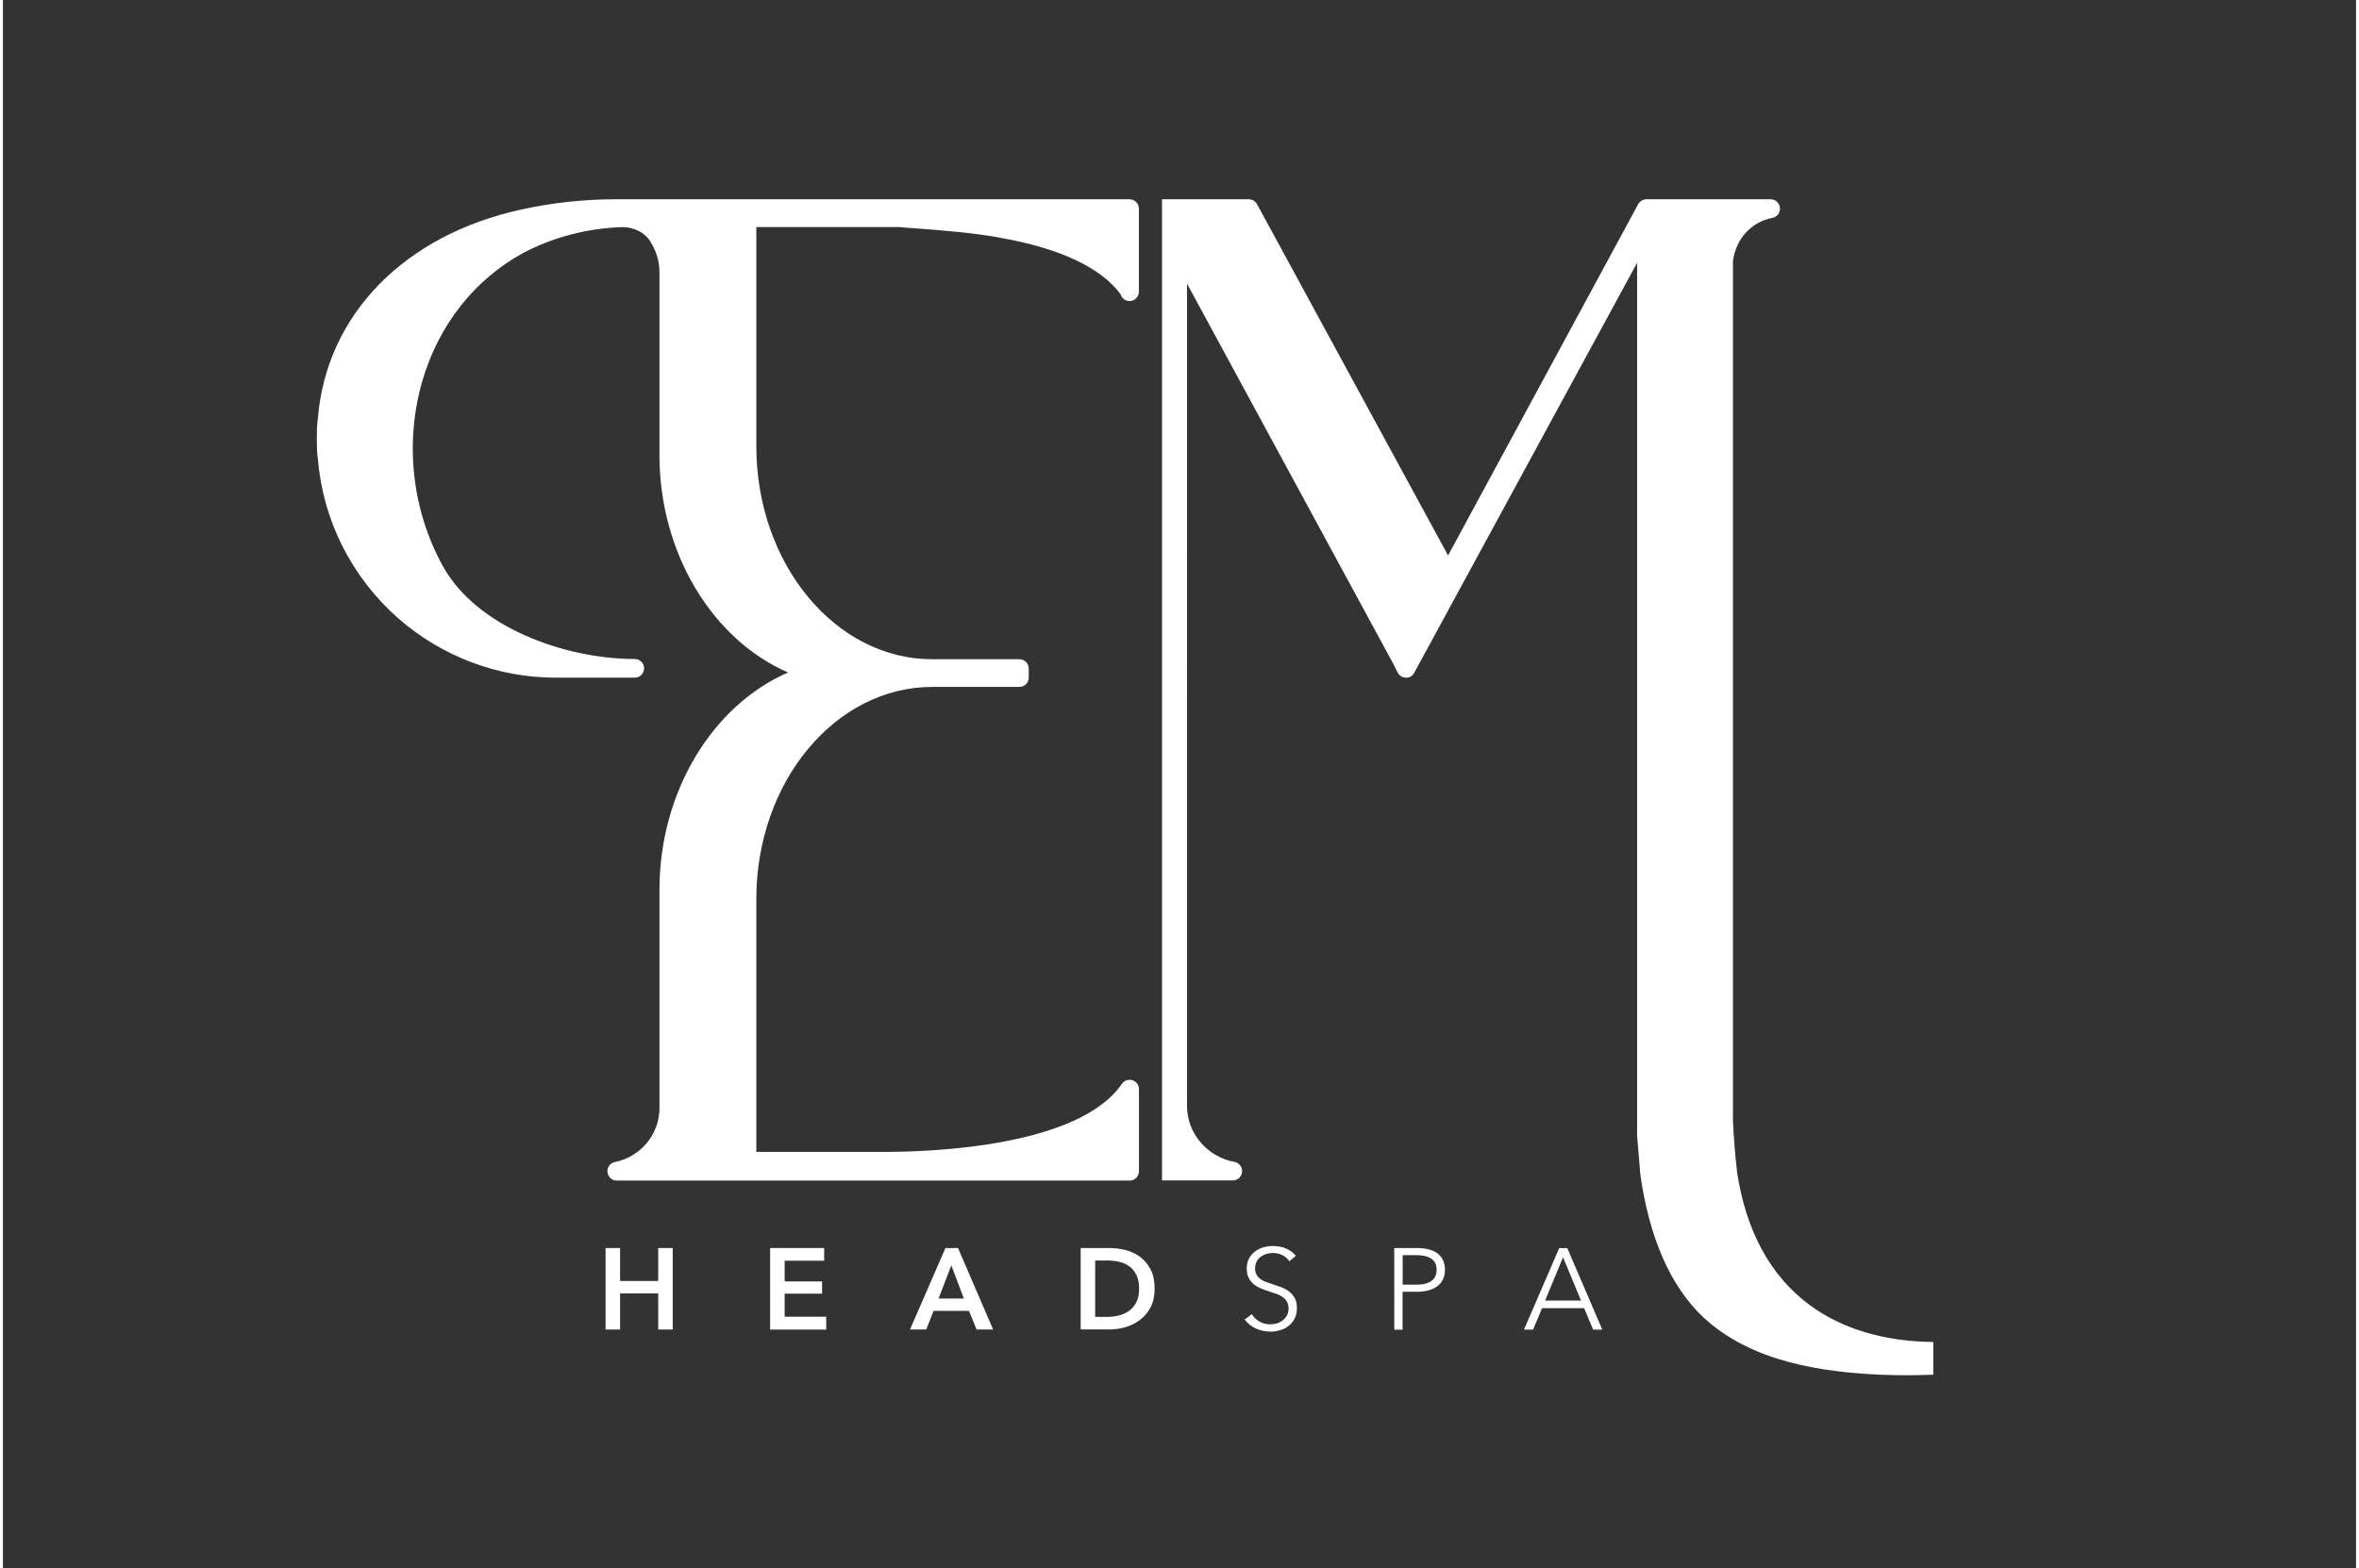
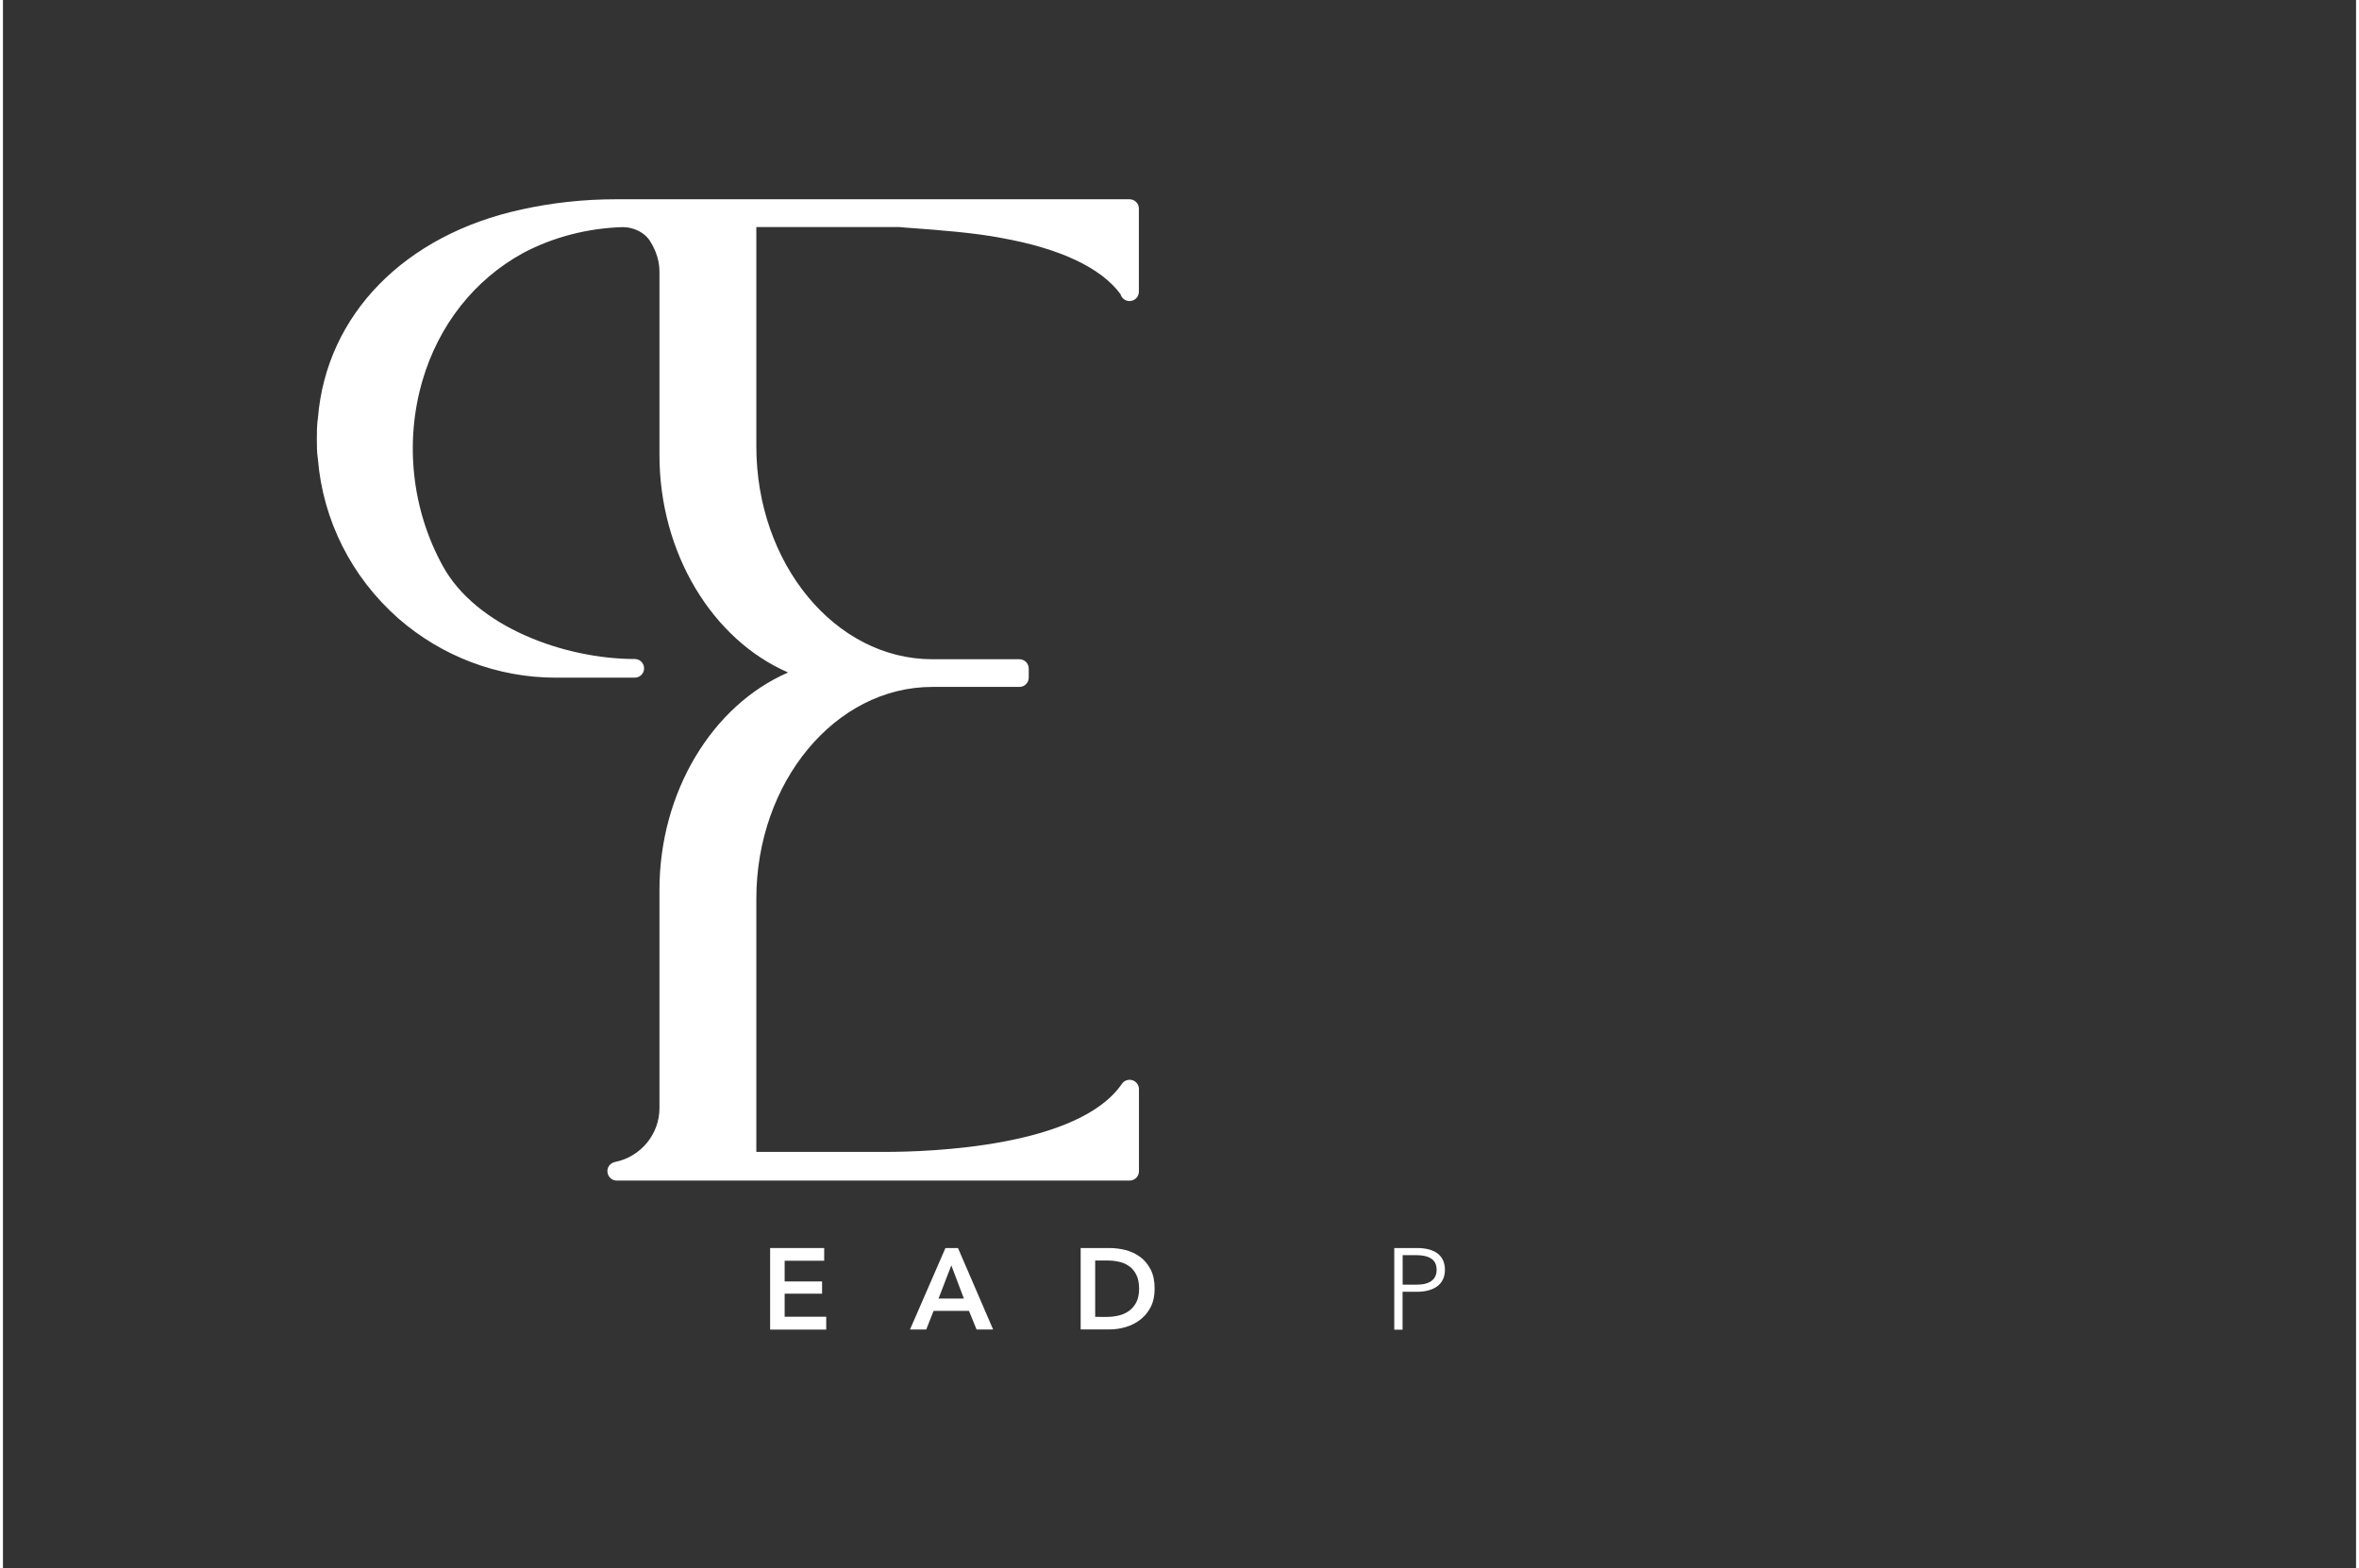
<svg xmlns="http://www.w3.org/2000/svg" version="1.1" id="Layer_1" x="0px" y="0px" viewBox="0 0 300 200" width="200" height="133" style="enable-background:new 0 0 300 200;" xml:space="preserve">
  <rect x="0" y="0" width="300" height="200" fill="#333333" stroke="none" />
  <style type="text/css">
	.st0{fill:#ffffff;}
</style>
  <path class="st0" d="M143.63,25.41H78.12c-4.07,0-8.11,0.44-12,1.3C51.2,29.94,41.25,40.13,40.16,53.26  c-0.14,0.98-0.14,1.79-0.14,2.72c0,0.78,0,1.76,0.13,2.52c0.64,7.85,4.28,15.07,10.24,20.34c5.58,4.88,12.71,7.57,20.07,7.57h10.09  c0.66,0,1.19-0.53,1.19-1.19c0-0.66-0.53-1.19-1.19-1.19c-8.95,0-20.23-4.08-24.49-11.89c-3.93-7.15-4.87-15.75-2.58-23.6  c2.07-7.09,6.62-12.87,12.82-16.27c3.84-2.04,8.25-3.18,12.72-3.31c1.41,0,2.8,0.7,3.46,1.75c0.81,1.27,1.22,2.6,1.22,3.96v23.37  c0,12.45,6.72,23.51,16.4,27.71c-9.68,4.2-16.4,15.26-16.4,27.71v27.84c0,3.32-2.39,6.22-5.68,6.87c-0.6,0.12-1.02,0.68-0.95,1.29  c0.06,0.61,0.57,1.08,1.19,1.08h65.38c0.66,0,1.19-0.53,1.19-1.19v-10.47c0-0.52-0.34-0.99-0.84-1.14c-0.5-0.15-1.04,0.03-1.34,0.47  c-5.52,8.05-24.49,8.67-30.17,8.67H96.05v-32.26c0-14.9,10.06-27.03,22.43-27.03h11.11c0.66,0,1.19-0.53,1.19-1.19v-1.15  c0-0.66-0.53-1.19-1.19-1.19h-11.11c-12.37,0-22.43-12.18-22.43-27.15V28.95h18.25c0.28,0.04,0.81,0.08,1.95,0.16  c2.71,0.2,7.76,0.58,10.96,1.22c7.53,1.33,12.8,3.81,15.27,7.18c0.14,0.51,0.6,0.88,1.15,0.88c0.66,0,1.19-0.53,1.19-1.19v-10.6  C144.83,25.95,144.29,25.41,143.63,25.41z" />
-   <path class="st0" d="M230.33,166.4c-5-3.7-8.12-9.43-9.26-17.03v-0.04c0-0.05,0-0.1-0.01-0.15c-0.25-2.03-0.38-4.05-0.5-6.24V33.32  c0.35-2.85,2.33-5.02,5.03-5.54c0.61-0.12,1.02-0.67,0.96-1.29s-0.57-1.08-1.19-1.08h-15.83c-0.44,0-0.84,0.24-1.05,0.62  l-24.24,44.8l-24.36-44.8c-0.21-0.39-0.61-0.62-1.05-0.62h-11.06v125.11h9.02c0.62,0,1.13-0.47,1.19-1.08  c0.06-0.61-0.36-1.17-0.97-1.28c-3.5-0.66-6.05-3.65-6.05-7.13V36.17l26.34,48.56l0.51,1.02c0.2,0.4,0.6,0.65,1.05,0.66  c0.48,0.03,0.86-0.23,1.07-0.63l27.97-51.46l0.44-0.81v108.53l0,2.78l0.38,4.5v0.13c0,0.06,0,0.11,0.01,0.17  c1.15,8.21,3.85,14.38,8.03,18.33c6.23,5.81,15.28,6.98,22.47,7.34c1.17,0.05,2.35,0.07,3.54,0.07c1.1,0,2.21-0.03,3.33-0.07v-4.17  C239.87,171.06,234.49,169.47,230.33,166.4z" />
  <g>
-     <path class="st0" d="M76.83,159.14h1.85v4.2h4.86v-4.2h1.85v10.39h-1.85v-4.61h-4.86v4.61h-1.85V159.14z" />
    <path class="st0" d="M97.81,159.14h6.89v1.62h-5.04v2.64h4.77v1.56h-4.77v2.94h5.3v1.64h-7.15V159.14z" />
    <path class="st0" d="M120.16,159.14h1.6l4.48,10.39h-2.11l-0.97-2.38h-4.51l-0.94,2.38h-2.07L120.16,159.14z M122.51,165.58   l-1.6-4.23l-1.63,4.23H122.51z" />
    <path class="st0" d="M137.4,159.14h3.69c0.68,0,1.36,0.09,2.04,0.26c0.69,0.18,1.3,0.47,1.85,0.87s0.99,0.94,1.34,1.6   c0.34,0.66,0.51,1.48,0.51,2.46c0,0.91-0.17,1.69-0.51,2.35c-0.34,0.66-0.79,1.19-1.34,1.61c-0.55,0.42-1.16,0.73-1.85,0.93   c-0.68,0.2-1.37,0.3-2.04,0.3h-3.69V159.14z M140.79,167.92c0.48,0,0.96-0.06,1.44-0.17c0.48-0.11,0.91-0.3,1.3-0.57   c0.39-0.27,0.7-0.63,0.95-1.09c0.24-0.46,0.37-1.04,0.37-1.75c0-0.74-0.12-1.35-0.37-1.82c-0.24-0.47-0.56-0.84-0.95-1.1   c-0.39-0.26-0.82-0.45-1.3-0.54c-0.48-0.1-0.96-0.15-1.44-0.15h-1.54v7.19H140.79z" />
-     <path class="st0" d="M164.01,160.82c-0.23-0.31-0.51-0.57-0.87-0.76c-0.35-0.19-0.78-0.29-1.28-0.29c-0.25,0-0.51,0.04-0.78,0.12   c-0.26,0.08-0.5,0.2-0.72,0.36c-0.22,0.16-0.39,0.36-0.52,0.61c-0.13,0.24-0.2,0.53-0.2,0.87c0,0.33,0.06,0.61,0.19,0.82   s0.29,0.4,0.5,0.55c0.21,0.15,0.45,0.28,0.72,0.37c0.27,0.1,0.55,0.2,0.84,0.29c0.36,0.12,0.72,0.24,1.09,0.38   c0.37,0.14,0.7,0.32,0.99,0.54c0.29,0.22,0.53,0.5,0.72,0.84c0.19,0.34,0.28,0.77,0.28,1.29c0,0.52-0.1,0.97-0.3,1.34   c-0.2,0.38-0.45,0.69-0.77,0.93c-0.32,0.24-0.68,0.43-1.08,0.54c-0.41,0.12-0.81,0.18-1.23,0.18c-0.31,0-0.63-0.03-0.94-0.1   c-0.31-0.06-0.61-0.16-0.9-0.29c-0.28-0.13-0.55-0.29-0.79-0.48c-0.24-0.2-0.46-0.42-0.65-0.68l0.91-0.68   c0.23,0.37,0.54,0.68,0.95,0.93c0.41,0.25,0.88,0.37,1.43,0.37c0.26,0,0.53-0.04,0.81-0.12c0.27-0.08,0.52-0.21,0.74-0.38   c0.22-0.17,0.4-0.38,0.54-0.63c0.14-0.25,0.21-0.54,0.21-0.87c0-0.36-0.07-0.66-0.21-0.9c-0.14-0.24-0.33-0.44-0.57-0.6   c-0.23-0.16-0.5-0.3-0.81-0.4c-0.3-0.11-0.62-0.21-0.95-0.32c-0.34-0.11-0.68-0.23-1.01-0.37c-0.33-0.14-0.63-0.32-0.9-0.54   c-0.26-0.22-0.48-0.49-0.64-0.81c-0.16-0.32-0.24-0.72-0.24-1.19c0-0.5,0.1-0.93,0.3-1.29c0.2-0.36,0.46-0.66,0.79-0.9   c0.32-0.23,0.68-0.41,1.07-0.51c0.39-0.11,0.78-0.16,1.16-0.16c0.7,0,1.31,0.12,1.81,0.37c0.5,0.25,0.88,0.55,1.13,0.89   L164.01,160.82z" />
    <path class="st0" d="M177.39,159.14h2.94c0.53,0,1.01,0.06,1.44,0.17c0.43,0.11,0.8,0.28,1.11,0.51c0.31,0.23,0.55,0.52,0.71,0.87   c0.17,0.35,0.25,0.76,0.25,1.23s-0.09,0.88-0.26,1.23c-0.17,0.35-0.41,0.64-0.72,0.87c-0.31,0.23-0.68,0.4-1.12,0.52   c-0.44,0.12-0.92,0.18-1.45,0.18h-1.85v4.83h-1.06V159.14z M178.45,163.81h1.79c0.83,0,1.46-0.16,1.89-0.48   c0.43-0.32,0.65-0.79,0.65-1.41c0-0.65-0.22-1.12-0.67-1.42c-0.45-0.3-1.07-0.45-1.87-0.45h-1.79V163.81z" />
-     <path class="st0" d="M195.08,169.54h-1.16l4.49-10.39h1.03l4.46,10.39h-1.17l-1.14-2.73h-5.37L195.08,169.54z M196.61,165.84h4.58   l-2.29-5.52L196.61,165.84z" />
  </g>
</svg>